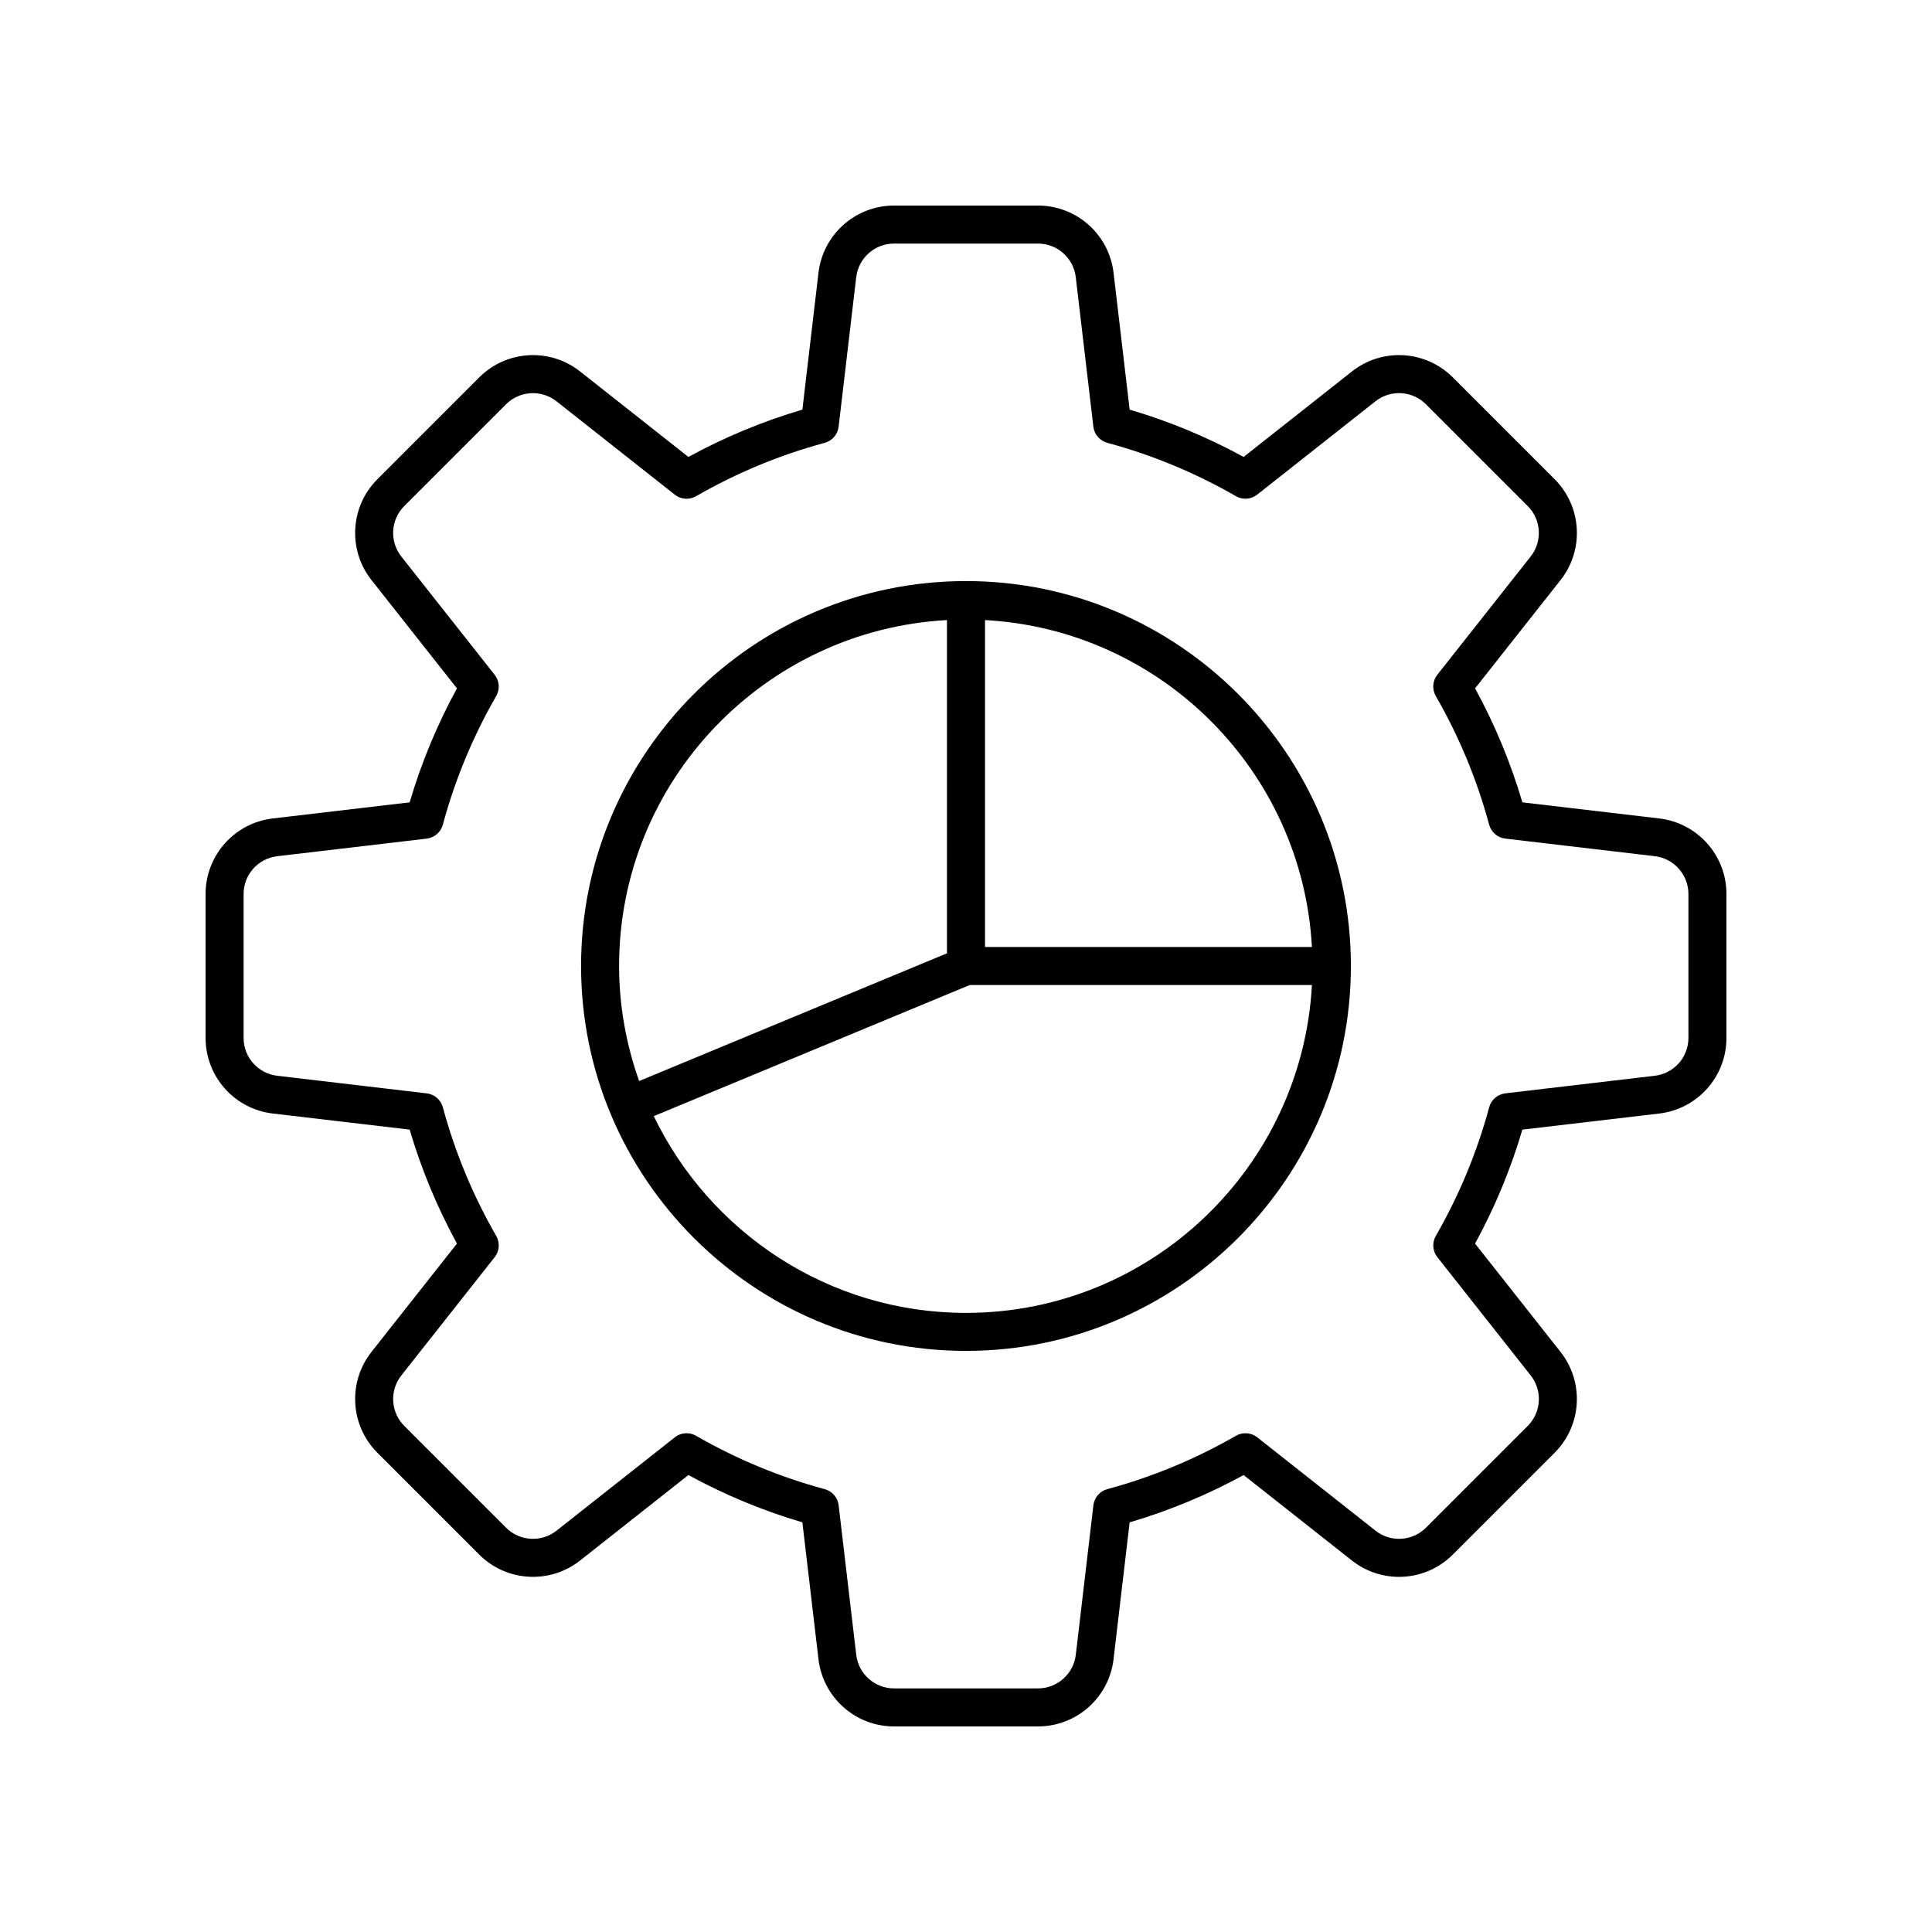
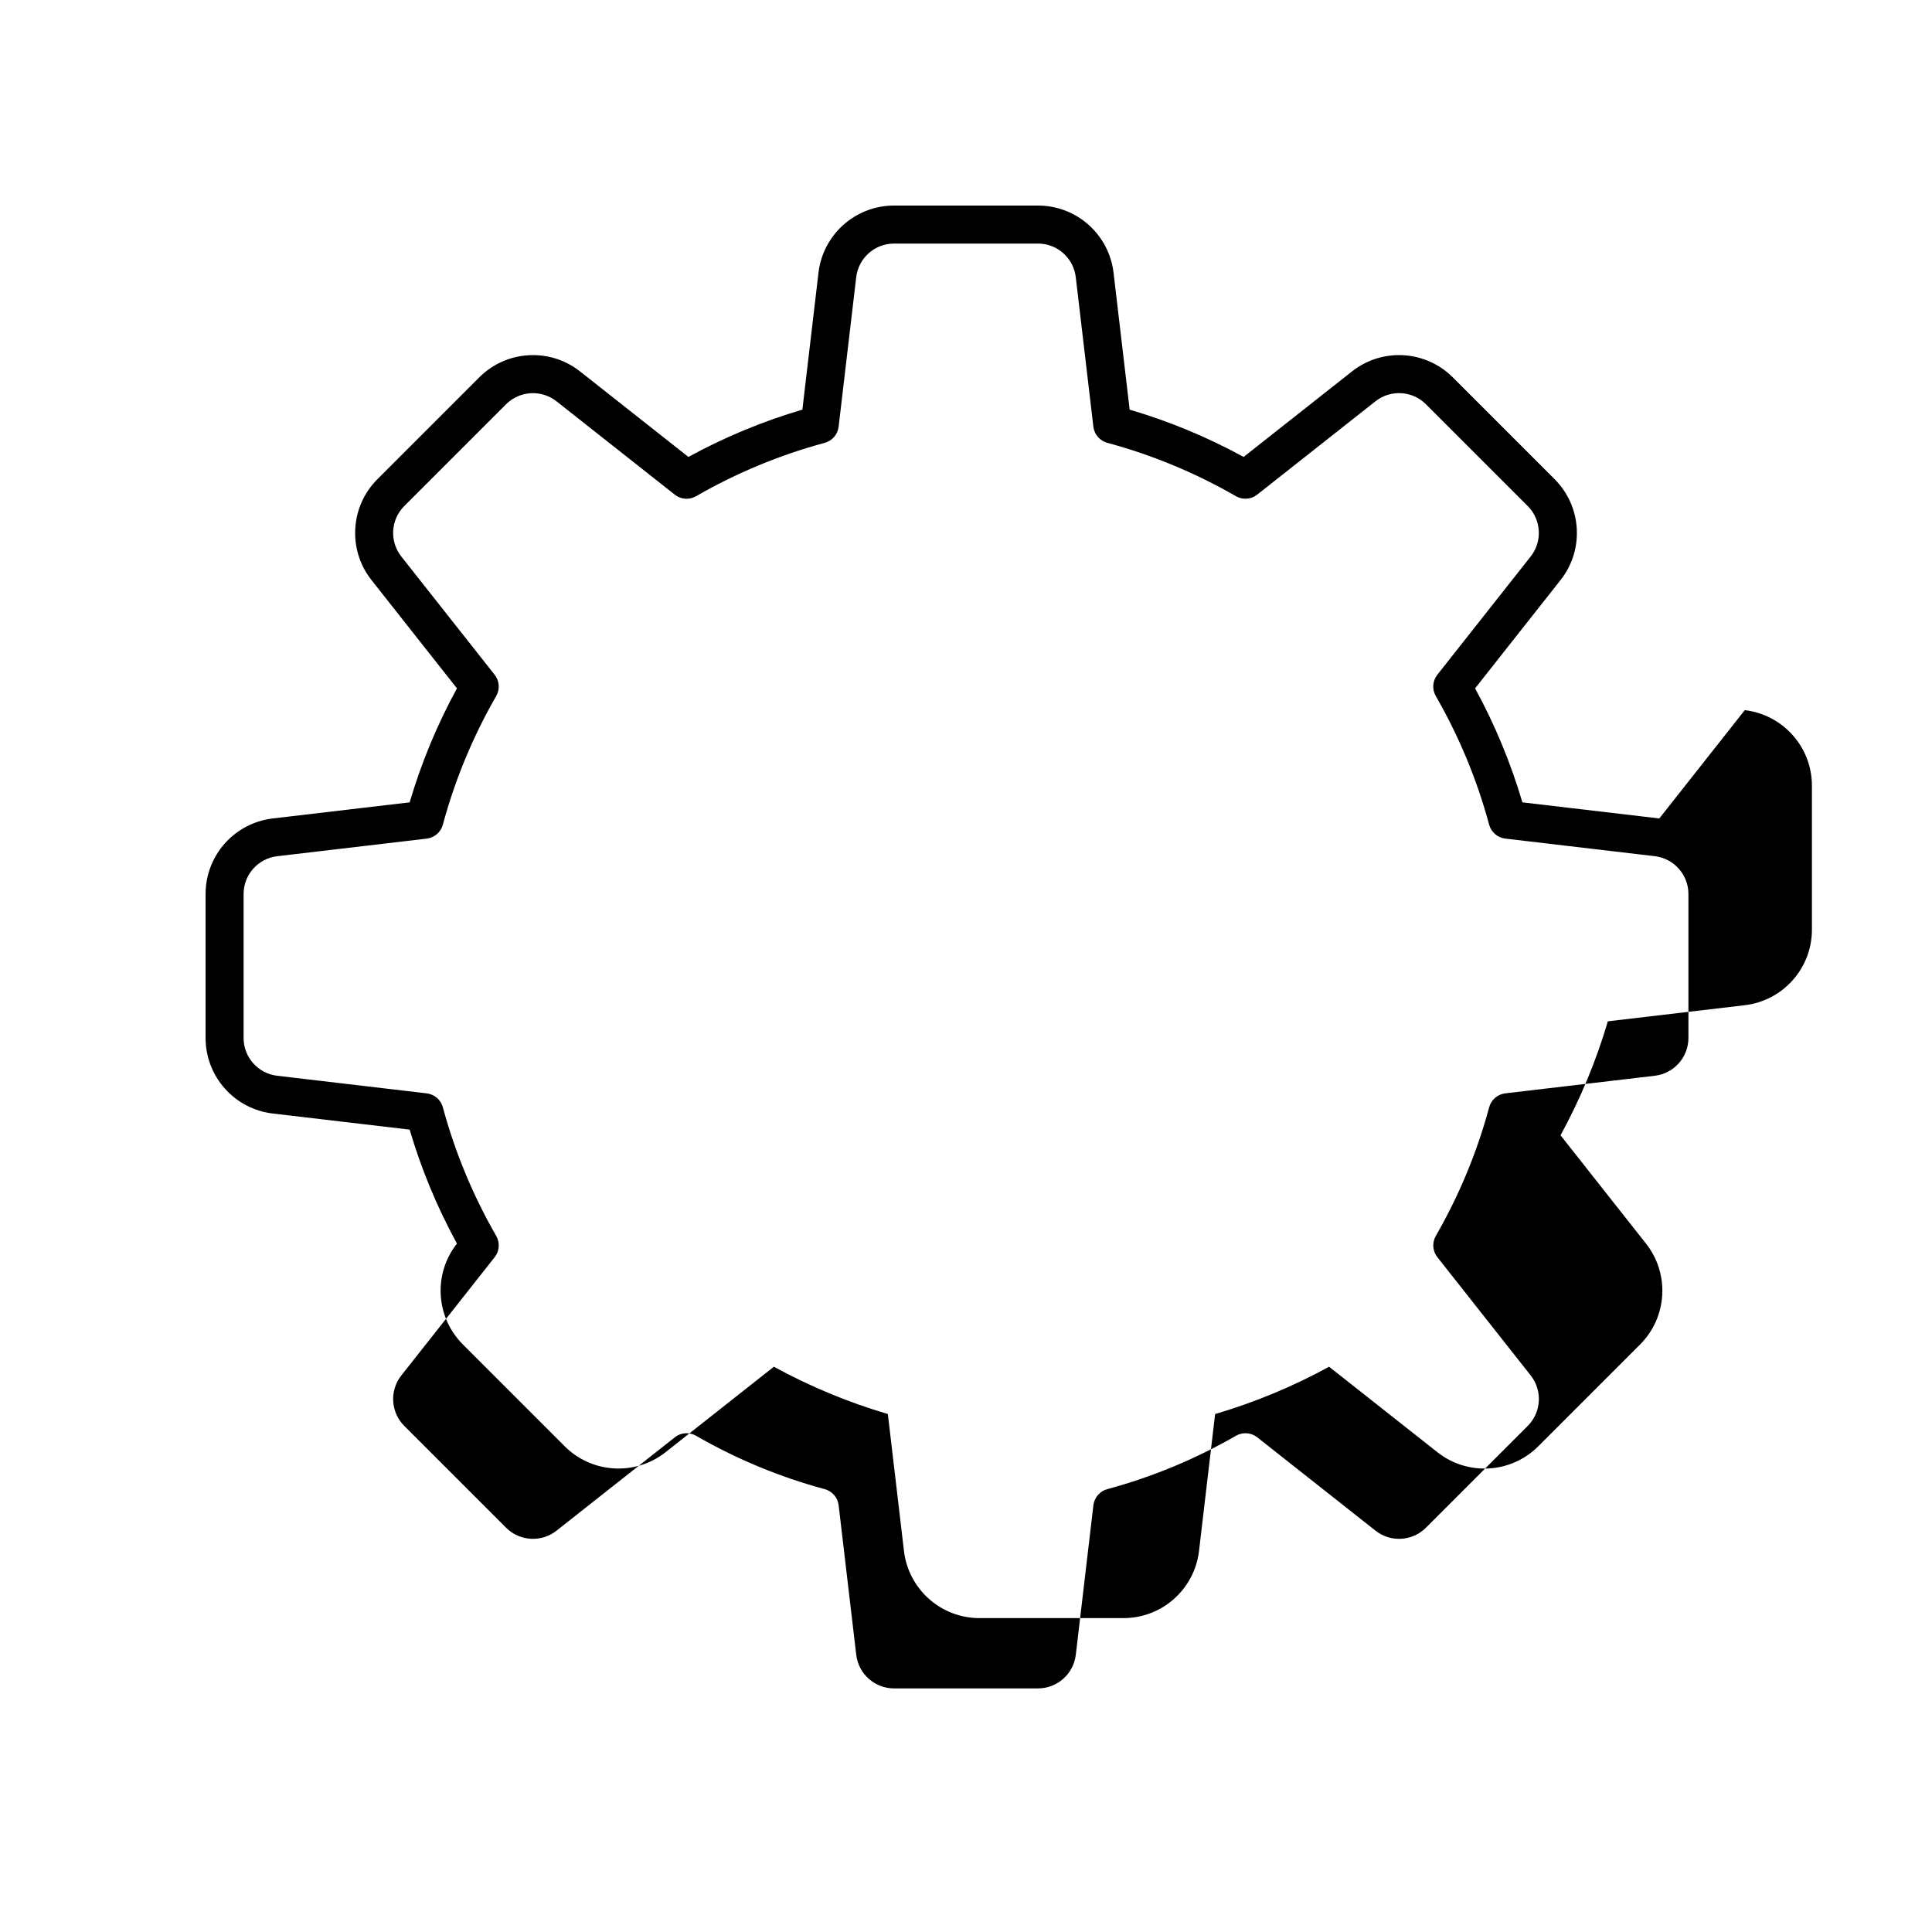
<svg xmlns="http://www.w3.org/2000/svg" fill="#000000" width="800px" height="800px" version="1.1" viewBox="144 144 512 512">
  <g>
-     <path d="m400 297.99c-56.246 0-102.01 45.762-102.01 102.01 0 56.242 45.762 102 102.01 102 56.242 0 102-45.762 102-102 0-56.246-45.762-102.01-102-102.01zm-91.934 102.01c0-48.992 38.551-89.035 86.891-91.676v88.312l-81.586 33.852c-3.371-9.562-5.305-19.793-5.305-30.488zm91.934 91.93c-36.426 0-67.879-21.348-82.746-52.145l83.75-34.75h90.672c-2.641 48.344-42.688 86.895-91.676 86.895zm5.035-96.969v-86.637c46.668 2.547 84.09 39.973 86.637 86.637z" />
-     <path d="m583.73 360.9-36.285-4.269c-3.078-10.461-7.281-20.594-12.535-30.207l22.652-28.699c6.328-8.02 5.652-19.512-1.57-26.734l-26.98-26.98c-7.227-7.234-18.73-7.898-26.734-1.57l-28.703 22.652c-9.609-5.254-19.738-9.457-30.203-12.535l-4.269-36.285c-1.199-10.148-9.801-17.797-20.02-17.797h-38.16c-10.219 0-18.82 7.652-20.016 17.797l-4.269 36.285c-10.465 3.078-20.594 7.281-30.203 12.535l-28.703-22.652c-8.012-6.328-19.504-5.656-26.734 1.57l-26.98 26.98c-7.223 7.223-7.898 18.715-1.57 26.734l22.652 28.699c-5.254 9.613-9.457 19.75-12.535 30.207l-36.285 4.269c-10.148 1.199-17.797 9.797-17.797 20.016v38.16c0 10.219 7.652 18.82 17.797 20.016l36.285 4.269c3.078 10.465 7.281 20.594 12.535 30.203l-22.652 28.703c-6.328 8.02-5.652 19.512 1.57 26.734l26.98 26.98c7.227 7.223 18.727 7.891 26.734 1.57l28.703-22.652c9.609 5.254 19.738 9.457 30.203 12.535l4.269 36.285c1.199 10.148 9.797 17.801 20.016 17.801h38.16c10.219 0 18.82-7.652 20.016-17.797l4.269-36.285c10.465-3.078 20.594-7.281 30.203-12.535l28.703 22.652c8.004 6.328 19.508 5.656 26.734-1.57l26.98-26.98c7.223-7.223 7.898-18.715 1.57-26.734l-22.652-28.703c5.254-9.609 9.457-19.738 12.535-30.203l36.285-4.269c10.148-1.199 17.801-9.801 17.801-20.02v-38.16c0-10.219-7.652-18.816-17.797-20.016zm7.719 58.176c0 5.106-3.828 9.41-8.898 10.008l-39.629 4.664c-2.047 0.242-3.738 1.703-4.277 3.691-3.203 11.891-7.965 23.359-14.141 34.09-1.027 1.785-0.867 4.019 0.41 5.633l24.738 31.344c3.164 4.016 2.828 9.762-0.781 13.371l-26.98 26.98c-3.602 3.609-9.359 3.957-13.371 0.781l-31.344-24.738c-1.613-1.277-3.852-1.441-5.633-0.41-10.73 6.176-22.199 10.938-34.09 14.141-1.988 0.535-3.449 2.231-3.691 4.277l-4.664 39.629c-0.602 5.078-4.91 8.906-10.016 8.906h-38.16c-5.106 0-9.41-3.828-10.008-8.898l-4.664-39.629c-0.242-2.047-1.703-3.738-3.691-4.277-11.891-3.203-23.359-7.965-34.09-14.141-0.781-0.453-1.648-0.676-2.516-0.676-1.105 0-2.215 0.363-3.121 1.082l-31.344 24.738c-4.012 3.168-9.766 2.824-13.371-0.781l-26.98-26.98c-3.609-3.609-3.945-9.359-0.781-13.371l24.738-31.344c1.273-1.613 1.438-3.848 0.41-5.633-6.176-10.73-10.938-22.199-14.141-34.09-0.535-1.988-2.231-3.449-4.277-3.691l-39.629-4.664c-5.074-0.598-8.902-4.906-8.902-10.012v-38.16c0-5.106 3.828-9.41 8.898-10.008l39.629-4.664c2.047-0.242 3.738-1.703 4.277-3.691 3.203-11.891 7.965-23.359 14.141-34.094 1.027-1.785 0.867-4.019-0.41-5.633l-24.738-31.34c-3.164-4.016-2.828-9.762 0.781-13.371l26.98-26.98c3.606-3.606 9.363-3.945 13.371-0.781l31.344 24.738c1.613 1.285 3.852 1.441 5.633 0.41 10.73-6.176 22.199-10.938 34.09-14.141 1.988-0.535 3.449-2.231 3.691-4.277l4.664-39.629c0.605-5.078 4.91-8.906 10.016-8.906h38.16c5.106 0 9.41 3.828 10.008 8.898l4.664 39.629c0.242 2.047 1.703 3.738 3.691 4.277 11.891 3.203 23.359 7.965 34.09 14.141 1.781 1.031 4.019 0.875 5.633-0.41l31.344-24.738c4.012-3.164 9.766-2.824 13.371 0.781l26.98 26.98c3.609 3.609 3.945 9.359 0.781 13.371l-24.738 31.34c-1.273 1.613-1.438 3.848-0.41 5.633 6.176 10.734 10.938 22.203 14.141 34.094 0.535 1.988 2.231 3.449 4.277 3.691l39.629 4.664c5.078 0.605 8.906 4.91 8.906 10.016z" />
+     <path d="m583.73 360.9-36.285-4.269c-3.078-10.461-7.281-20.594-12.535-30.207l22.652-28.699c6.328-8.02 5.652-19.512-1.57-26.734l-26.98-26.98c-7.227-7.234-18.73-7.898-26.734-1.57l-28.703 22.652c-9.609-5.254-19.738-9.457-30.203-12.535l-4.269-36.285c-1.199-10.148-9.801-17.797-20.02-17.797h-38.16c-10.219 0-18.82 7.652-20.016 17.797l-4.269 36.285c-10.465 3.078-20.594 7.281-30.203 12.535l-28.703-22.652c-8.012-6.328-19.504-5.656-26.734 1.57l-26.98 26.98c-7.223 7.223-7.898 18.715-1.57 26.734l22.652 28.699c-5.254 9.613-9.457 19.75-12.535 30.207l-36.285 4.269c-10.148 1.199-17.797 9.797-17.797 20.016v38.16c0 10.219 7.652 18.82 17.797 20.016l36.285 4.269c3.078 10.465 7.281 20.594 12.535 30.203c-6.328 8.02-5.652 19.512 1.57 26.734l26.98 26.98c7.227 7.223 18.727 7.891 26.734 1.57l28.703-22.652c9.609 5.254 19.738 9.457 30.203 12.535l4.269 36.285c1.199 10.148 9.797 17.801 20.016 17.801h38.16c10.219 0 18.82-7.652 20.016-17.797l4.269-36.285c10.465-3.078 20.594-7.281 30.203-12.535l28.703 22.652c8.004 6.328 19.508 5.656 26.734-1.57l26.98-26.98c7.223-7.223 7.898-18.715 1.57-26.734l-22.652-28.703c5.254-9.609 9.457-19.738 12.535-30.203l36.285-4.269c10.148-1.199 17.801-9.801 17.801-20.02v-38.16c0-10.219-7.652-18.816-17.797-20.016zm7.719 58.176c0 5.106-3.828 9.41-8.898 10.008l-39.629 4.664c-2.047 0.242-3.738 1.703-4.277 3.691-3.203 11.891-7.965 23.359-14.141 34.09-1.027 1.785-0.867 4.019 0.41 5.633l24.738 31.344c3.164 4.016 2.828 9.762-0.781 13.371l-26.98 26.98c-3.602 3.609-9.359 3.957-13.371 0.781l-31.344-24.738c-1.613-1.277-3.852-1.441-5.633-0.41-10.73 6.176-22.199 10.938-34.09 14.141-1.988 0.535-3.449 2.231-3.691 4.277l-4.664 39.629c-0.602 5.078-4.91 8.906-10.016 8.906h-38.16c-5.106 0-9.41-3.828-10.008-8.898l-4.664-39.629c-0.242-2.047-1.703-3.738-3.691-4.277-11.891-3.203-23.359-7.965-34.09-14.141-0.781-0.453-1.648-0.676-2.516-0.676-1.105 0-2.215 0.363-3.121 1.082l-31.344 24.738c-4.012 3.168-9.766 2.824-13.371-0.781l-26.98-26.98c-3.609-3.609-3.945-9.359-0.781-13.371l24.738-31.344c1.273-1.613 1.438-3.848 0.41-5.633-6.176-10.73-10.938-22.199-14.141-34.09-0.535-1.988-2.231-3.449-4.277-3.691l-39.629-4.664c-5.074-0.598-8.902-4.906-8.902-10.012v-38.16c0-5.106 3.828-9.41 8.898-10.008l39.629-4.664c2.047-0.242 3.738-1.703 4.277-3.691 3.203-11.891 7.965-23.359 14.141-34.094 1.027-1.785 0.867-4.019-0.41-5.633l-24.738-31.34c-3.164-4.016-2.828-9.762 0.781-13.371l26.98-26.98c3.606-3.606 9.363-3.945 13.371-0.781l31.344 24.738c1.613 1.285 3.852 1.441 5.633 0.41 10.73-6.176 22.199-10.938 34.09-14.141 1.988-0.535 3.449-2.231 3.691-4.277l4.664-39.629c0.605-5.078 4.91-8.906 10.016-8.906h38.16c5.106 0 9.41 3.828 10.008 8.898l4.664 39.629c0.242 2.047 1.703 3.738 3.691 4.277 11.891 3.203 23.359 7.965 34.09 14.141 1.781 1.031 4.019 0.875 5.633-0.41l31.344-24.738c4.012-3.164 9.766-2.824 13.371 0.781l26.98 26.98c3.609 3.609 3.945 9.359 0.781 13.371l-24.738 31.34c-1.273 1.613-1.438 3.848-0.41 5.633 6.176 10.734 10.938 22.203 14.141 34.094 0.535 1.988 2.231 3.449 4.277 3.691l39.629 4.664c5.078 0.605 8.906 4.91 8.906 10.016z" />
  </g>
</svg>